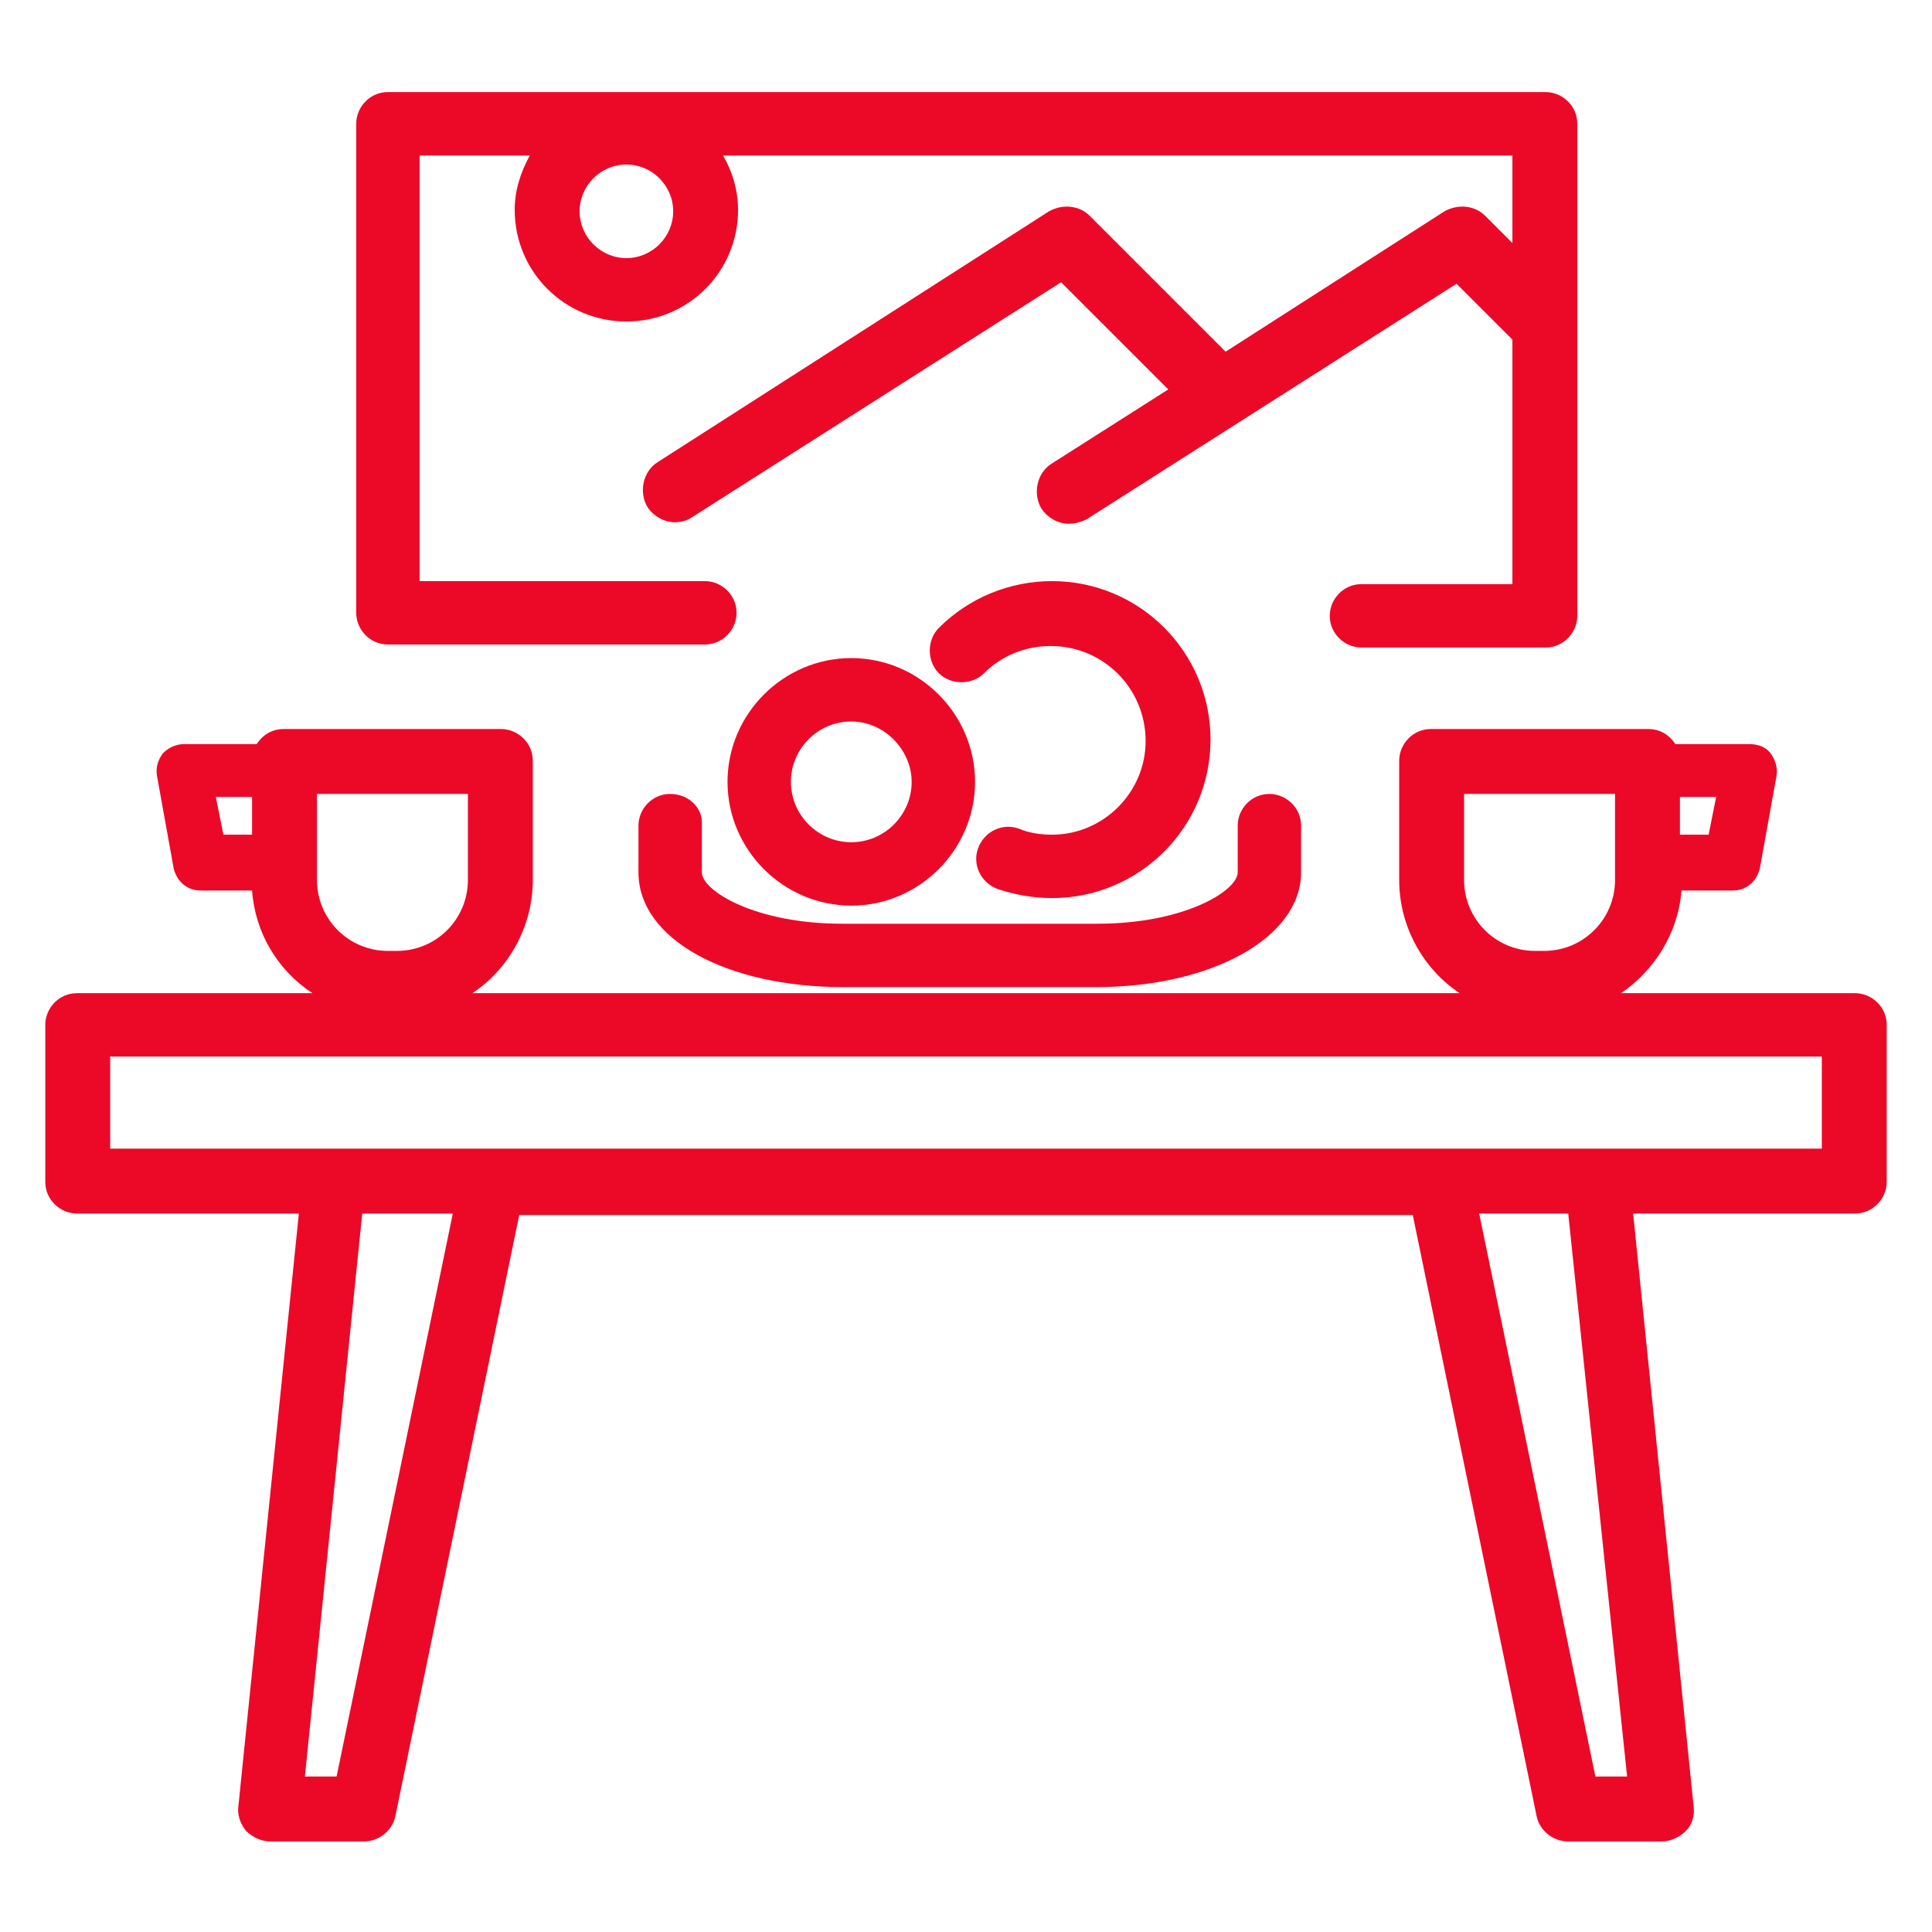
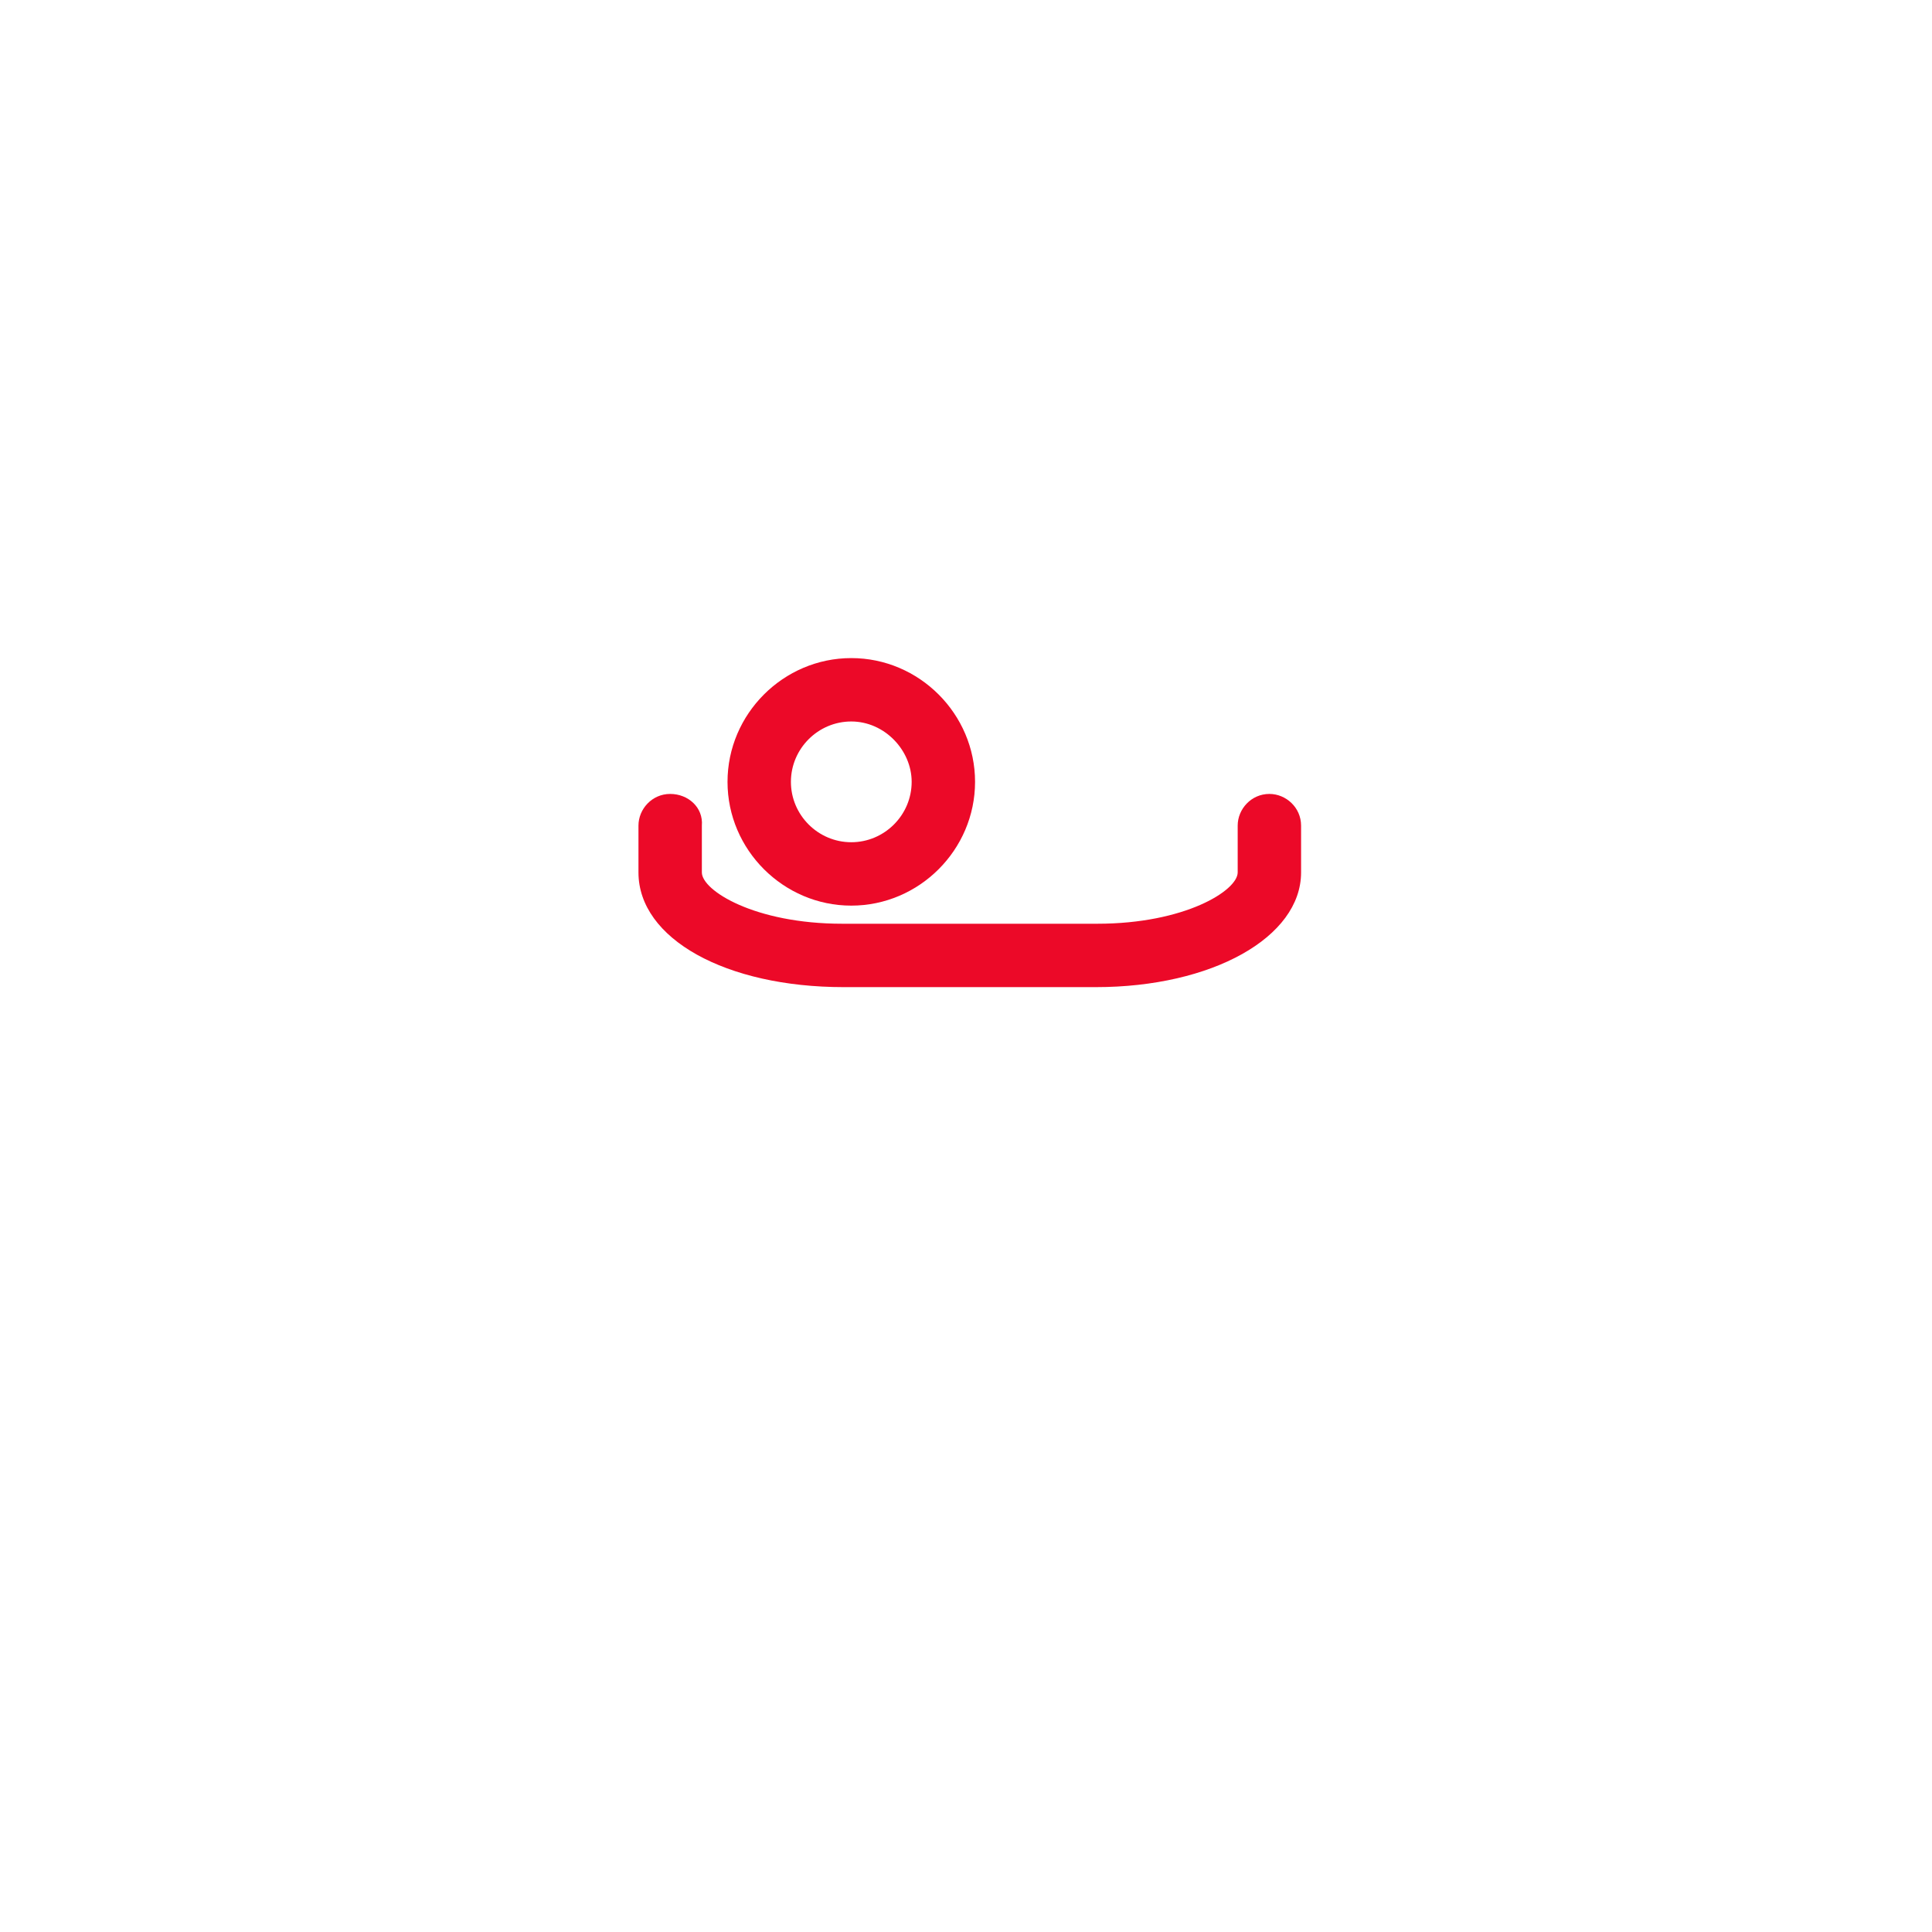
<svg xmlns="http://www.w3.org/2000/svg" version="1.1" fill="#EC0928" id="Layer_1" x="0px" y="0px" viewBox="0 0 128 128" style="enable-background:new 0 0 128 128;" xml:space="preserve">
  <style type="text/css">
	.st0{display:none;}
	.st1{display:inline;opacity:0.1;enable-background:new    ;}
</style>
  <g id="Layer_1_1_" class="st0">
-     <path class="st1" d="M118.6,111.6c4.2-1.2,7.4-5,7.4-9.6V26c0-4.6-3.1-8.5-7.4-9.6c-0.5-1.7-1.3-3.1-2.5-4.3L128,0.2L127.8,0   L116,11.9c-1.2-1.2-2.7-2-4.3-2.5c-1.2-4.2-5-7.4-9.6-7.4H26c-4.6,0-8.5,3.1-9.6,7.4c-1.7,0.5-3.1,1.3-4.3,2.5l-12-12l-0.2,0.2   l12,11.9c-1.2,1.2-2,2.7-2.5,4.3C5.1,17.5,2,21.4,2,26v76c0,4.6,3.1,8.5,7.4,9.6c0.5,1.7,1.3,3.1,2.5,4.3L0,127.8l0.2,0.2L12,116.1   c1.2,1.2,2.7,2,4.3,2.5c1.2,4.2,5,7.4,9.6,7.4h76c4.6,0,8.5-3.1,9.6-7.4c1.7-0.5,3.1-1.3,4.3-2.5l11.9,11.9l0.2-0.2L116.1,116   C117.3,114.8,118.2,113.3,118.6,111.6z M118.4,111.4c-0.8,0.2-1.6,0.3-2.4,0.3h-4v-8.5c2.6-3.1,4.8-6.5,6.8-10.1V109   C118.8,109.8,118.6,110.7,118.4,111.4z M112,102.8V25.2c2.6,3.2,4.8,6.6,6.8,10.3v57C116.8,96.2,114.6,99.6,112,102.8z M125.8,102   c0,4.4-3,8.2-7,9.4c0.2-0.8,0.3-1.5,0.3-2.4V92.6c3.7-7,6-14.9,6.8-23.2V102H125.8z M119,92V36c4.3,8.4,6.8,17.9,6.8,28   S123.3,83.6,119,92z M125.8,26v32.6c-0.7-8.3-3.1-16.1-6.8-23.2V19c0-0.8-0.1-1.6-0.3-2.4C122.8,17.8,125.8,21.6,125.8,26z    M118.8,19v15.9c-1.9-3.6-4.2-7-6.8-10.1v-8.5h4c0.8,0,1.7,0.1,2.4,0.3C118.6,17.3,118.8,18.2,118.8,19z M118.4,16.3   c-0.8-0.2-1.5-0.3-2.4-0.3h-3.8l3.8-3.8C117.1,13.3,117.9,14.7,118.4,16.3z M115.8,12l-3.8,3.8V12c0-0.8-0.1-1.6-0.3-2.4   C113.3,10.1,114.7,10.9,115.8,12z M111.8,12v4h-8.5c-3.1-2.6-6.5-4.8-10.1-6.8H109c0.8,0,1.7,0.1,2.4,0.3   C111.6,10.3,111.8,11.2,111.8,12z M24.9,111.8c-1.5-1.3-3-2.6-4.4-4L64,64.2l43.5,43.5c-1.4,1.4-2.9,2.8-4.4,4H24.9V111.8z    M102.8,112c-3.2,2.6-6.6,4.8-10.3,6.8h-57c-3.7-1.9-7.1-4.2-10.3-6.8H102.8z M103.1,16.2c1.5,1.3,3,2.6,4.4,4L64,63.8L20.5,20.3   c1.4-1.4,2.9-2.8,4.4-4L103.1,16.2L103.1,16.2z M25.2,16c3.2-2.6,6.6-4.8,10.3-6.8h57c3.7,1.9,7.1,4.2,10.3,6.8H25.2z M103.5,16.2   h8l-3.8,3.8C106.4,18.7,105,17.5,103.5,16.2z M20.3,20.1l-3.8-3.8h8C23,17.5,21.6,18.7,20.3,20.1z M20.1,20.3   c-1.3,1.3-2.6,2.7-3.8,4.2v-8L20.1,20.3z M20.3,20.5L63.8,64l-43.5,43.5c-1.4-1.4-2.8-2.9-4-4.4V24.9   C17.5,23.3,18.9,21.9,20.3,20.5z M20.1,107.7l-3.8,3.8v-8C17.5,105,18.7,106.4,20.1,107.7z M20.3,107.9c1.3,1.3,2.7,2.6,4.2,3.8h-8   L20.3,107.9z M107.7,107.9l3.8,3.8h-8C105,110.5,106.4,109.3,107.7,107.9z M107.9,107.7c1.3-1.3,2.6-2.7,3.8-4.2v8L107.9,107.7z    M107.7,107.5L64.2,64l43.5-43.5c1.4,1.4,2.8,2.9,4,4.4v78.2C110.5,104.7,109.1,106.1,107.7,107.5z M107.9,20.3l3.8-3.8v8   C110.5,23,109.3,21.6,107.9,20.3z M102,2.2c4.4,0,8.2,3,9.4,7C110.6,9.1,109.8,9,109,9H92.6c-7-3.7-14.9-6-23.2-6.8   C69.4,2.2,102,2.2,102,2.2z M92,9H36c8.4-4.3,17.9-6.8,28-6.8S83.6,4.7,92,9z M26,2.2h32.6C50.3,3,42.4,5.3,35.4,9H19   c-0.8,0-1.6,0.1-2.4,0.3C17.8,5.2,21.6,2.2,26,2.2z M16.6,9.6c0.8-0.2,1.6-0.3,2.4-0.3h15.9c-3.6,1.9-7,4.2-10.1,6.8h-8.5v-4   C16.2,11.2,16.4,10.3,16.6,9.6z M16.3,9.6C16.1,10.4,16,11.2,16,12v3.8L12.2,12C13.3,10.9,14.7,10.1,16.3,9.6z M12,12.2l3.8,3.8H12   c-0.8,0-1.6,0.1-2.4,0.3C10.1,14.7,10.9,13.3,12,12.2z M9.6,16.6c0.8-0.2,1.6-0.3,2.4-0.3h4v8.5c-2.6,3.1-4.8,6.5-6.8,10.1V19   C9.2,18.2,9.4,17.3,9.6,16.6z M16,25.2v77.6c-2.6-3.2-4.8-6.6-6.8-10.3v-57C11.2,31.8,13.4,28.4,16,25.2z M2.2,26   c0-4.4,3-8.2,7-9.4C9.1,17.4,9,18.2,9,19v16.4c-3.7,7-6,14.9-6.8,23.2C2.2,58.6,2.2,26,2.2,26z M9,36v56c-4.3-8.4-6.8-17.9-6.8-28   S4.7,44.4,9,36z M2.2,102V69.4C3,77.7,5.3,85.6,9,92.6V109c0,0.8,0.1,1.6,0.3,2.4C5.2,110.2,2.2,106.4,2.2,102z M9.2,109V93.1   c1.9,3.6,4.2,7,6.8,10.1v8.5h-4c-0.8,0-1.7-0.1-2.4-0.3C9.4,110.7,9.2,109.8,9.2,109z M12,115.8c-1.1-1.1-1.9-2.5-2.4-4.1   c0.8,0.2,1.5,0.3,2.4,0.3h3.8L12,115.8z M12.2,116l3.8-3.8v3.8c0,0.8,0.1,1.6,0.3,2.4C14.7,117.9,13.3,117.1,12.2,116z M16.2,116   v-4h8.5c3.1,2.6,6.5,4.8,10.1,6.8H19c-0.8,0-1.7-0.1-2.4-0.3C16.4,117.7,16.2,116.8,16.2,116z M26,125.8c-4.4,0-8.2-3-9.4-7   c0.8,0.2,1.5,0.3,2.4,0.3h16.4c7,3.7,14.9,6,23.2,6.8H26V125.8z M36,119h56c-8.4,4.3-17.9,6.8-28,6.8S44.4,123.3,36,119z    M102,125.8H69.4c8.3-0.7,16.1-3.1,23.2-6.8H109c0.8,0,1.6-0.1,2.4-0.3C110.2,122.8,106.4,125.8,102,125.8z M111.4,118.4   c-0.8,0.2-1.6,0.3-2.4,0.3H93.1c3.6-1.9,7-4.2,10.1-6.8h8.5v4C111.8,116.8,111.6,117.7,111.4,118.4z M111.7,118.4   c0.2-0.8,0.3-1.5,0.3-2.4v-3.8l3.8,3.8C114.7,117.1,113.3,117.9,111.7,118.4z M112.2,112h3.8c0.8,0,1.6-0.1,2.4-0.3   c-0.5,1.6-1.3,3-2.4,4.1L112.2,112z" />
-   </g>
+     </g>
  <g>
-     <path d="M122.9,65.8h-15.5c2.2-1.5,3.8-4,4-6.8h3.4c0.9,0,1.6-0.6,1.8-1.5l1.1-6.1c0.1-0.5-0.1-1.1-0.4-1.5   c-0.3-0.4-0.8-0.6-1.4-0.6H111c-0.4-0.6-1-1-1.8-1H94.8c-1.2,0-2.1,1-2.1,2.1v7.9c0,3.1,1.6,5.9,4,7.5H31.3c2.4-1.6,4-4.4,4-7.5   v-7.9c0-1.2-1-2.1-2.1-2.1H18.8c-0.8,0-1.4,0.4-1.8,1h-4.8c-0.5,0-1,0.2-1.4,0.6c-0.3,0.4-0.5,0.9-0.4,1.5l1.1,6.1   c0.2,0.9,0.9,1.5,1.8,1.5h3.4c0.2,2.8,1.7,5.3,4,6.8H5.1c-1.2,0-2.1,1-2.1,2.1v10.4c0,1.2,1,2.1,2.1,2.1h14.7l-4,39.2   c-0.1,0.6,0.1,1.2,0.5,1.7c0.4,0.4,1,0.7,1.6,0.7h6.2c1,0,1.9-0.7,2.1-1.7l8.2-39.8h59.2l8.2,39.8c0.2,1,1.1,1.7,2.1,1.7h6.2   c0.6,0,1.2-0.3,1.6-0.7c0.4-0.4,0.6-1,0.5-1.7l-4-39.2h14.7c1.2,0,2.1-1,2.1-2.1V67.9C125,66.7,124,65.8,122.9,65.8z M113.2,55.3   h-1.9v-2.5h2.4L113.2,55.3z M97,52.6H107v5.7c0,2.6-2.1,4.7-4.7,4.7h-0.6c-2.6,0-4.7-2.1-4.7-4.7V52.6z M21,52.6H31v5.7   c0,2.6-2.1,4.7-4.7,4.7h-0.6c-2.6,0-4.7-2.1-4.7-4.7V52.6z M14.3,52.8h2.4v2.5h-1.9L14.3,52.8z M22.3,117.7h-2.1l3.8-37.3H30   L22.3,117.7z M107.8,117.7h-2.1L98,80.4h5.9L107.8,117.7z M120.7,76.1h-14.9H95.4H32.6H22.2H7.3V70h113.4V76.1z" />
    <path d="M44.4,52.6c-1.2,0-2.1,1-2.1,2.1v3.1c0,4.4,5.8,7.6,13.6,7.6h16.7c7.7,0,13.6-3.3,13.6-7.6v-3.1c0-1.2-1-2.1-2.1-2.1   c-1.2,0-2.1,1-2.1,2.1v3.1c0,1.2-3.5,3.4-9.3,3.4H55.8c-5.8,0-9.3-2.2-9.3-3.4v-3.1C46.6,53.5,45.6,52.6,44.4,52.6z" />
    <path d="M48.2,51.8c0,4.5,3.7,8.2,8.2,8.2s8.2-3.7,8.2-8.2s-3.7-8.2-8.2-8.2S48.2,47.3,48.2,51.8z M60.4,51.8c0,2.2-1.8,4-4,4   s-4-1.8-4-4s1.8-4,4-4S60.4,49.7,60.4,51.8z" />
-     <path d="M69.7,55.3c-0.7,0-1.5-0.1-2.2-0.4c-1.1-0.4-2.3,0.2-2.7,1.3c-0.4,1.1,0.2,2.3,1.3,2.7c1.2,0.4,2.4,0.6,3.6,0.6   c5.8,0,10.5-4.7,10.5-10.5s-4.7-10.5-10.5-10.5c-2.8,0-5.5,1.1-7.5,3.1c-0.8,0.8-0.8,2.2,0,3c0.8,0.8,2.2,0.8,3,0   c1.2-1.2,2.8-1.8,4.4-1.8c3.5,0,6.3,2.8,6.3,6.3C75.9,52.5,73.1,55.3,69.7,55.3z" />
-     <path d="M25.7,42.7h21c1.2,0,2.1-1,2.1-2.1c0-1.2-1-2.1-2.1-2.1H27.8V10.3h7.3c-0.6,1.1-1,2.3-1,3.6c0,4.1,3.3,7.4,7.4,7.4   s7.4-3.3,7.4-7.4c0-1.3-0.4-2.6-1-3.6H61h3.4h35.8v5.8l-1.8-1.8c-0.7-0.7-1.8-0.8-2.7-0.3l-14.5,9.3l-9-9c-0.7-0.7-1.8-0.8-2.7-0.3   L43.6,30.6c-1,0.6-1.3,2-0.7,3c0.4,0.6,1.1,1,1.8,1c0.4,0,0.8-0.1,1.1-0.3l24.5-15.6l7.1,7.1l-7.7,4.9c-1,0.6-1.3,2-0.7,3   c0.4,0.6,1.1,1,1.8,1c0.4,0,0.8-0.1,1.2-0.3l24.5-15.6l3.7,3.7v16.2h-10c-1.2,0-2.1,1-2.1,2.1c0,1.2,1,2.1,2.1,2.1h12.2   c1.2,0,2.1-1,2.1-2.1V8.2c0-1.2-1-2.1-2.1-2.1H64.4H61H25.7c-1.2,0-2.1,1-2.1,2.1v32.4C23.6,41.7,24.5,42.7,25.7,42.7z M41.5,17.1   c-1.7,0-3.1-1.4-3.1-3.1s1.4-3.1,3.1-3.1s3.1,1.4,3.1,3.1S43.2,17.1,41.5,17.1z" />
  </g>
</svg>